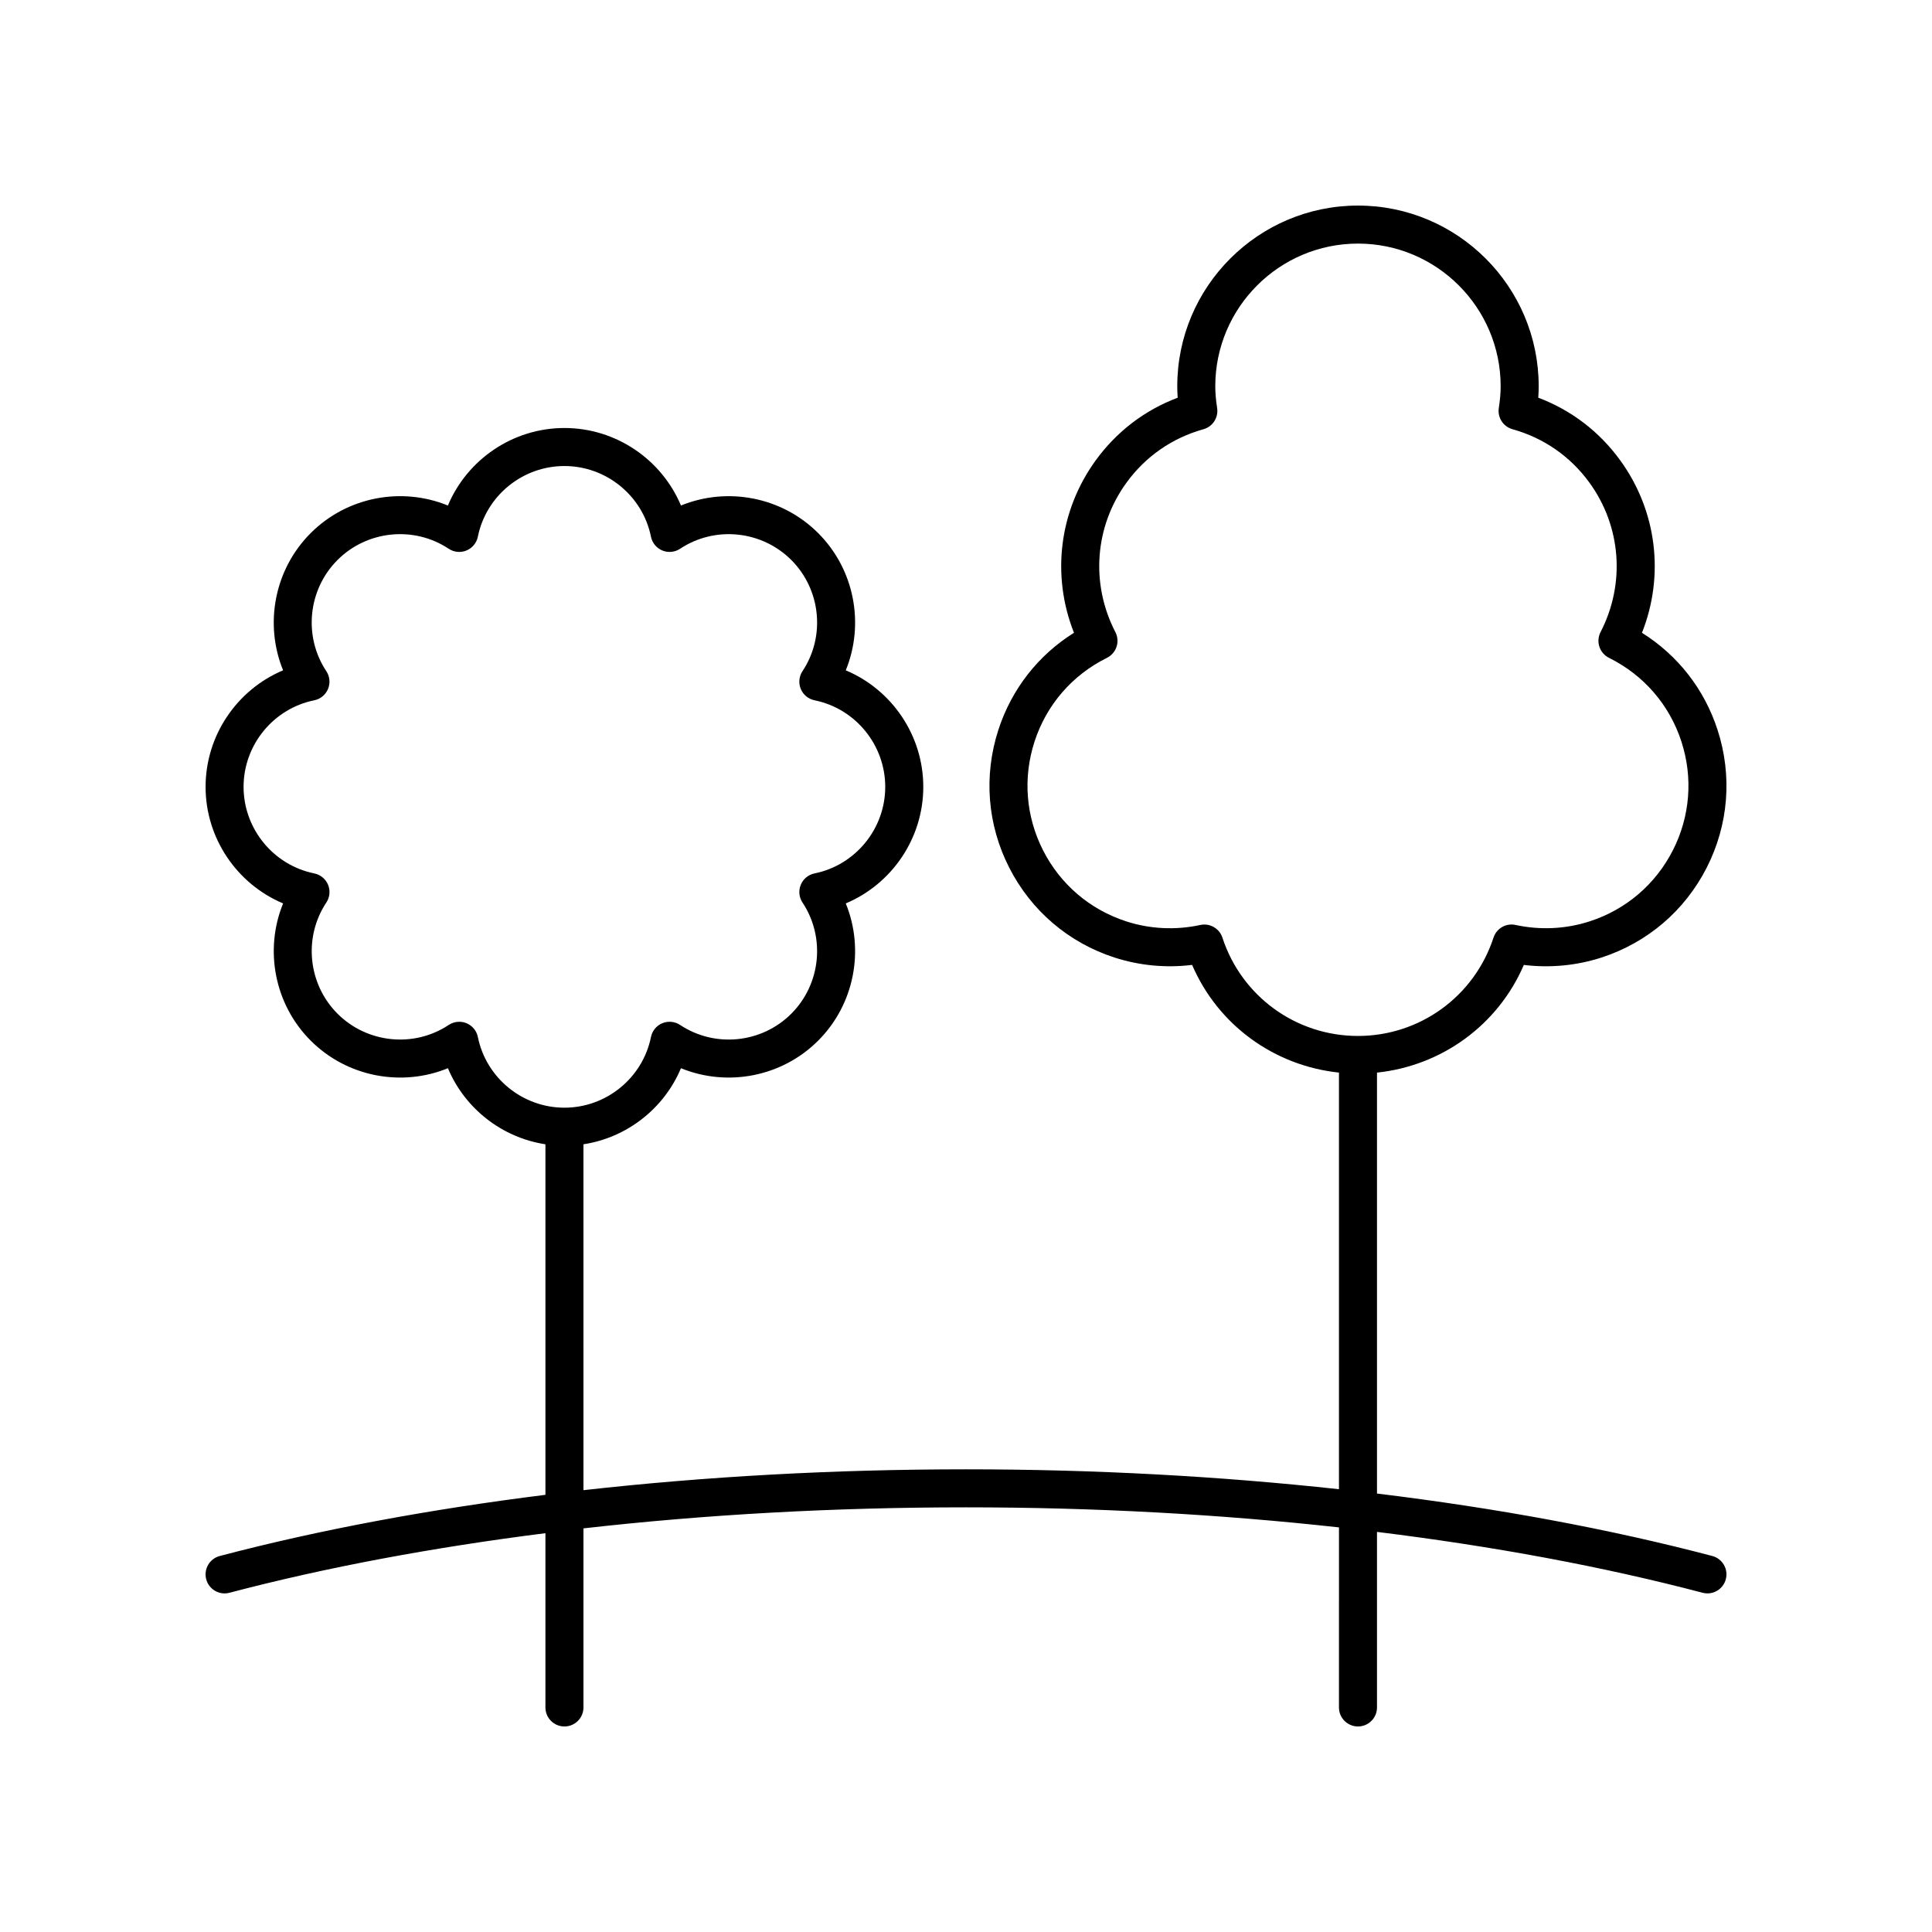
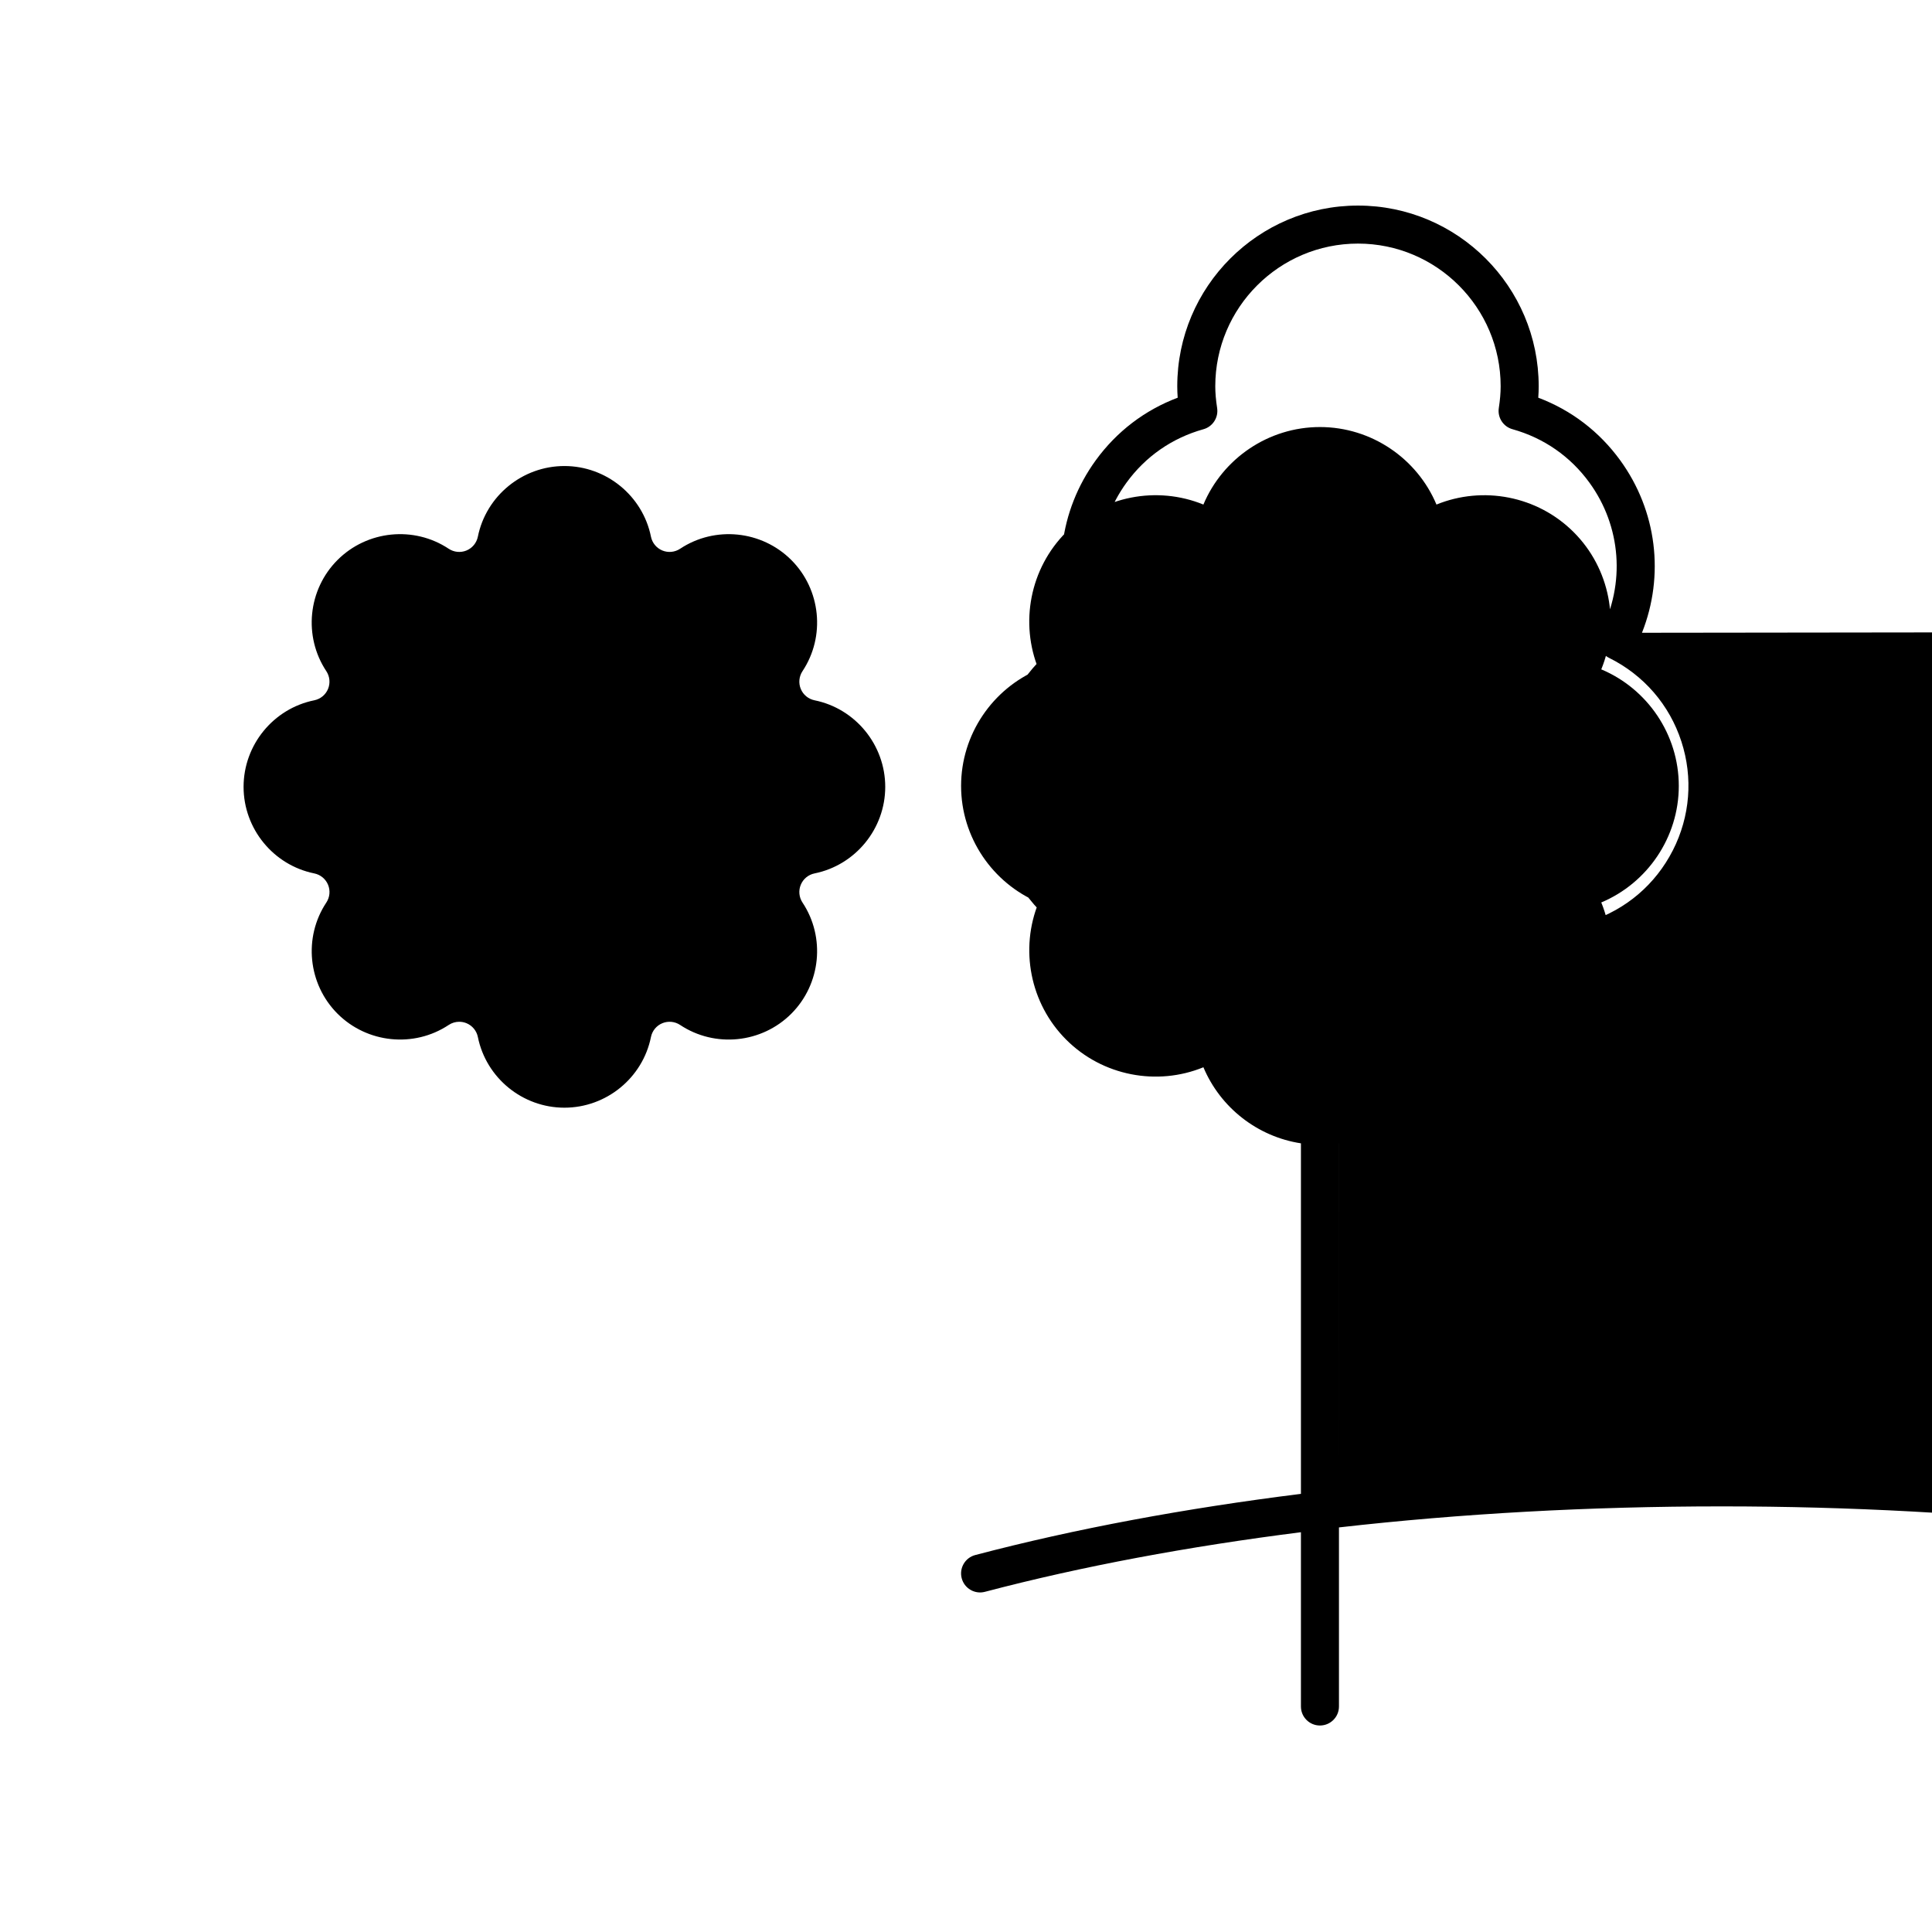
<svg xmlns="http://www.w3.org/2000/svg" fill="#000000" width="800px" height="800px" version="1.1" viewBox="144 144 512 512">
-   <path d="m579.14 311.69c6.023-15.191 3.957-32.316-5.773-45.711-5.535-7.621-12.984-13.297-21.711-16.586 0.078-1.043 0.113-2.047 0.113-3.023 0-26.41-21.484-47.891-47.891-47.891s-47.891 21.484-47.891 47.891c0 0.988 0.035 1.988 0.113 3.027-8.727 3.289-16.172 8.965-21.711 16.586-9.73 13.398-11.797 30.52-5.773 45.711-9.496 5.949-16.527 14.926-20.031 25.711-3.953 12.168-2.934 25.145 2.875 36.539 5.809 11.398 15.703 19.852 27.871 23.805 6.621 2.148 13.672 2.809 20.59 1.961 6.848 15.918 21.73 26.73 38.918 28.539v110.41c-31.578-3.445-64.746-5.273-98.836-5.273-35.004 0-69.051 1.902-101.38 5.527l-0.004-91.664c11.527-1.762 21.359-9.48 25.844-20.16 12.258 5.012 26.719 2.336 36.363-7.312 9.645-9.645 12.32-24.102 7.312-36.363 12.207-5.129 20.543-17.242 20.543-30.883 0-13.641-8.332-25.758-20.543-30.887 5.008-12.258 2.336-26.719-7.312-36.363-9.645-9.648-24.098-12.32-36.363-7.312-5.125-12.211-17.238-20.543-30.883-20.543s-25.758 8.332-30.883 20.543c-12.262-5.012-26.719-2.336-36.363 7.312-9.648 9.645-12.32 24.102-7.312 36.363-12.207 5.129-20.539 17.246-20.539 30.887 0 13.641 8.336 25.754 20.543 30.883-5.008 12.262-2.332 26.719 7.312 36.363 9.648 9.648 24.109 12.328 36.363 7.312 4.484 10.684 14.316 18.398 25.844 20.16v92.895c-30.691 3.836-59.758 9.223-86.309 16.211-2.691 0.707-4.297 3.465-3.59 6.156 0.707 2.688 3.461 4.305 6.156 3.59 25.766-6.781 53.969-12.023 83.742-15.793v46.184c0 2.781 2.254 5.039 5.039 5.039 2.781 0 5.039-2.254 5.039-5.039v-47.457c32.277-3.668 66.344-5.574 101.38-5.574 34.125 0 67.305 1.836 98.84 5.316l-0.004 47.715c0 2.781 2.254 5.039 5.039 5.039 2.781 0 5.039-2.254 5.039-5.039v-46.523c30.727 3.789 59.785 9.156 86.289 16.129 0.43 0.113 0.859 0.168 1.285 0.168 2.231-0.004 4.273-1.496 4.871-3.758 0.707-2.691-0.898-5.445-3.59-6.156-27.285-7.184-57.211-12.695-88.852-16.547l-0.004-111.55c17.188-1.809 32.07-12.625 38.918-28.539 6.914 0.848 13.961 0.188 20.586-1.961 12.164-3.953 22.062-12.406 27.871-23.805 5.805-11.398 6.828-24.375 2.875-36.539-3.5-10.785-10.531-19.762-20.027-25.711zm-308.5 107.13c-0.332-1.645-1.461-3.012-3.008-3.656-0.621-0.258-1.277-0.383-1.93-0.383-0.977 0-1.945 0.281-2.785 0.84-9.23 6.129-21.617 4.863-29.465-2.973-7.844-7.844-9.094-20.23-2.973-29.461 0.926-1.398 1.098-3.164 0.457-4.715-0.641-1.547-2.012-2.676-3.652-3.008-10.855-2.199-18.734-11.848-18.734-22.938 0-11.094 7.875-20.742 18.73-22.941 1.645-0.332 3.012-1.461 3.652-3.008 0.641-1.551 0.469-3.316-0.457-4.715-6.121-9.227-4.871-21.617 2.973-29.461s20.234-9.098 29.465-2.973c1.398 0.926 3.168 1.098 4.715 0.457 1.547-0.641 2.676-2.012 3.008-3.656 2.195-10.852 11.844-18.727 22.938-18.727s20.742 7.875 22.938 18.727c0.332 1.645 1.461 3.012 3.008 3.656 1.551 0.641 3.312 0.469 4.715-0.457 9.23-6.125 21.617-4.867 29.465 2.973 7.844 7.844 9.094 20.234 2.973 29.461-0.926 1.398-1.098 3.164-0.457 4.715 0.641 1.547 2.012 2.676 3.652 3.008 10.855 2.199 18.73 11.848 18.73 22.941s-7.875 20.738-18.73 22.938c-1.645 0.332-3.012 1.461-3.652 3.008-0.641 1.551-0.469 3.316 0.457 4.715 6.121 9.23 4.867 21.617-2.973 29.461-7.844 7.844-20.23 9.102-29.465 2.973-1.398-0.926-3.16-1.098-4.715-0.457-1.547 0.641-2.676 2.012-3.008 3.656-2.195 10.855-11.844 18.73-22.938 18.73-11.09 0-20.738-7.875-22.934-18.73zm316.67-49.453c-4.586 9-12.402 15.676-22.008 18.793-6.316 2.051-13.109 2.379-19.648 0.965-2.531-0.555-5.055 0.898-5.859 3.356-5.098 15.586-19.535 26.059-35.922 26.059-16.391 0-30.828-10.473-35.922-26.055-0.688-2.109-2.648-3.473-4.789-3.473-0.355 0-0.715 0.035-1.074 0.117-6.547 1.418-13.34 1.086-19.652-0.965-9.605-3.121-17.422-9.793-22.004-18.793-4.586-9-5.391-19.246-2.269-28.852 3.164-9.738 9.977-17.617 19.184-22.18 1.211-0.602 2.129-1.66 2.547-2.945 0.422-1.285 0.309-2.684-0.312-3.883-6.621-12.809-5.492-27.988 2.953-39.605 5.043-6.941 12.094-11.836 20.391-14.156 2.457-0.684 4.012-3.094 3.625-5.613-0.336-2.195-0.492-4.027-0.492-5.766 0.004-20.855 16.965-37.816 37.816-37.816s37.812 16.961 37.812 37.812c0 1.75-0.156 3.582-0.488 5.766-0.387 2.519 1.168 4.926 3.625 5.613 8.297 2.32 15.348 7.215 20.387 14.156 8.441 11.617 9.57 26.797 2.953 39.605-0.621 1.199-0.734 2.598-0.312 3.883 0.422 1.285 1.34 2.344 2.547 2.945 9.207 4.562 16.023 12.441 19.188 22.18 3.121 9.605 2.312 19.852-2.273 28.852z" />
+   <path d="m579.14 311.69c6.023-15.191 3.957-32.316-5.773-45.711-5.535-7.621-12.984-13.297-21.711-16.586 0.078-1.043 0.113-2.047 0.113-3.023 0-26.41-21.484-47.891-47.891-47.891s-47.891 21.484-47.891 47.891c0 0.988 0.035 1.988 0.113 3.027-8.727 3.289-16.172 8.965-21.711 16.586-9.73 13.398-11.797 30.52-5.773 45.711-9.496 5.949-16.527 14.926-20.031 25.711-3.953 12.168-2.934 25.145 2.875 36.539 5.809 11.398 15.703 19.852 27.871 23.805 6.621 2.148 13.672 2.809 20.59 1.961 6.848 15.918 21.73 26.73 38.918 28.539v110.41l-0.004-91.664c11.527-1.762 21.359-9.48 25.844-20.16 12.258 5.012 26.719 2.336 36.363-7.312 9.645-9.645 12.32-24.102 7.312-36.363 12.207-5.129 20.543-17.242 20.543-30.883 0-13.641-8.332-25.758-20.543-30.887 5.008-12.258 2.336-26.719-7.312-36.363-9.645-9.648-24.098-12.32-36.363-7.312-5.125-12.211-17.238-20.543-30.883-20.543s-25.758 8.332-30.883 20.543c-12.262-5.012-26.719-2.336-36.363 7.312-9.648 9.645-12.32 24.102-7.312 36.363-12.207 5.129-20.539 17.246-20.539 30.887 0 13.641 8.336 25.754 20.543 30.883-5.008 12.262-2.332 26.719 7.312 36.363 9.648 9.648 24.109 12.328 36.363 7.312 4.484 10.684 14.316 18.398 25.844 20.16v92.895c-30.691 3.836-59.758 9.223-86.309 16.211-2.691 0.707-4.297 3.465-3.59 6.156 0.707 2.688 3.461 4.305 6.156 3.59 25.766-6.781 53.969-12.023 83.742-15.793v46.184c0 2.781 2.254 5.039 5.039 5.039 2.781 0 5.039-2.254 5.039-5.039v-47.457c32.277-3.668 66.344-5.574 101.38-5.574 34.125 0 67.305 1.836 98.84 5.316l-0.004 47.715c0 2.781 2.254 5.039 5.039 5.039 2.781 0 5.039-2.254 5.039-5.039v-46.523c30.727 3.789 59.785 9.156 86.289 16.129 0.43 0.113 0.859 0.168 1.285 0.168 2.231-0.004 4.273-1.496 4.871-3.758 0.707-2.691-0.898-5.445-3.59-6.156-27.285-7.184-57.211-12.695-88.852-16.547l-0.004-111.55c17.188-1.809 32.07-12.625 38.918-28.539 6.914 0.848 13.961 0.188 20.586-1.961 12.164-3.953 22.062-12.406 27.871-23.805 5.805-11.398 6.828-24.375 2.875-36.539-3.5-10.785-10.531-19.762-20.027-25.711zm-308.5 107.13c-0.332-1.645-1.461-3.012-3.008-3.656-0.621-0.258-1.277-0.383-1.93-0.383-0.977 0-1.945 0.281-2.785 0.84-9.23 6.129-21.617 4.863-29.465-2.973-7.844-7.844-9.094-20.23-2.973-29.461 0.926-1.398 1.098-3.164 0.457-4.715-0.641-1.547-2.012-2.676-3.652-3.008-10.855-2.199-18.734-11.848-18.734-22.938 0-11.094 7.875-20.742 18.73-22.941 1.645-0.332 3.012-1.461 3.652-3.008 0.641-1.551 0.469-3.316-0.457-4.715-6.121-9.227-4.871-21.617 2.973-29.461s20.234-9.098 29.465-2.973c1.398 0.926 3.168 1.098 4.715 0.457 1.547-0.641 2.676-2.012 3.008-3.656 2.195-10.852 11.844-18.727 22.938-18.727s20.742 7.875 22.938 18.727c0.332 1.645 1.461 3.012 3.008 3.656 1.551 0.641 3.312 0.469 4.715-0.457 9.23-6.125 21.617-4.867 29.465 2.973 7.844 7.844 9.094 20.234 2.973 29.461-0.926 1.398-1.098 3.164-0.457 4.715 0.641 1.547 2.012 2.676 3.652 3.008 10.855 2.199 18.73 11.848 18.73 22.941s-7.875 20.738-18.73 22.938c-1.645 0.332-3.012 1.461-3.652 3.008-0.641 1.551-0.469 3.316 0.457 4.715 6.121 9.23 4.867 21.617-2.973 29.461-7.844 7.844-20.23 9.102-29.465 2.973-1.398-0.926-3.16-1.098-4.715-0.457-1.547 0.641-2.676 2.012-3.008 3.656-2.195 10.855-11.844 18.73-22.938 18.73-11.09 0-20.738-7.875-22.934-18.73zm316.67-49.453c-4.586 9-12.402 15.676-22.008 18.793-6.316 2.051-13.109 2.379-19.648 0.965-2.531-0.555-5.055 0.898-5.859 3.356-5.098 15.586-19.535 26.059-35.922 26.059-16.391 0-30.828-10.473-35.922-26.055-0.688-2.109-2.648-3.473-4.789-3.473-0.355 0-0.715 0.035-1.074 0.117-6.547 1.418-13.34 1.086-19.652-0.965-9.605-3.121-17.422-9.793-22.004-18.793-4.586-9-5.391-19.246-2.269-28.852 3.164-9.738 9.977-17.617 19.184-22.18 1.211-0.602 2.129-1.66 2.547-2.945 0.422-1.285 0.309-2.684-0.312-3.883-6.621-12.809-5.492-27.988 2.953-39.605 5.043-6.941 12.094-11.836 20.391-14.156 2.457-0.684 4.012-3.094 3.625-5.613-0.336-2.195-0.492-4.027-0.492-5.766 0.004-20.855 16.965-37.816 37.816-37.816s37.812 16.961 37.812 37.812c0 1.75-0.156 3.582-0.488 5.766-0.387 2.519 1.168 4.926 3.625 5.613 8.297 2.32 15.348 7.215 20.387 14.156 8.441 11.617 9.57 26.797 2.953 39.605-0.621 1.199-0.734 2.598-0.312 3.883 0.422 1.285 1.34 2.344 2.547 2.945 9.207 4.562 16.023 12.441 19.188 22.18 3.121 9.605 2.312 19.852-2.273 28.852z" />
</svg>